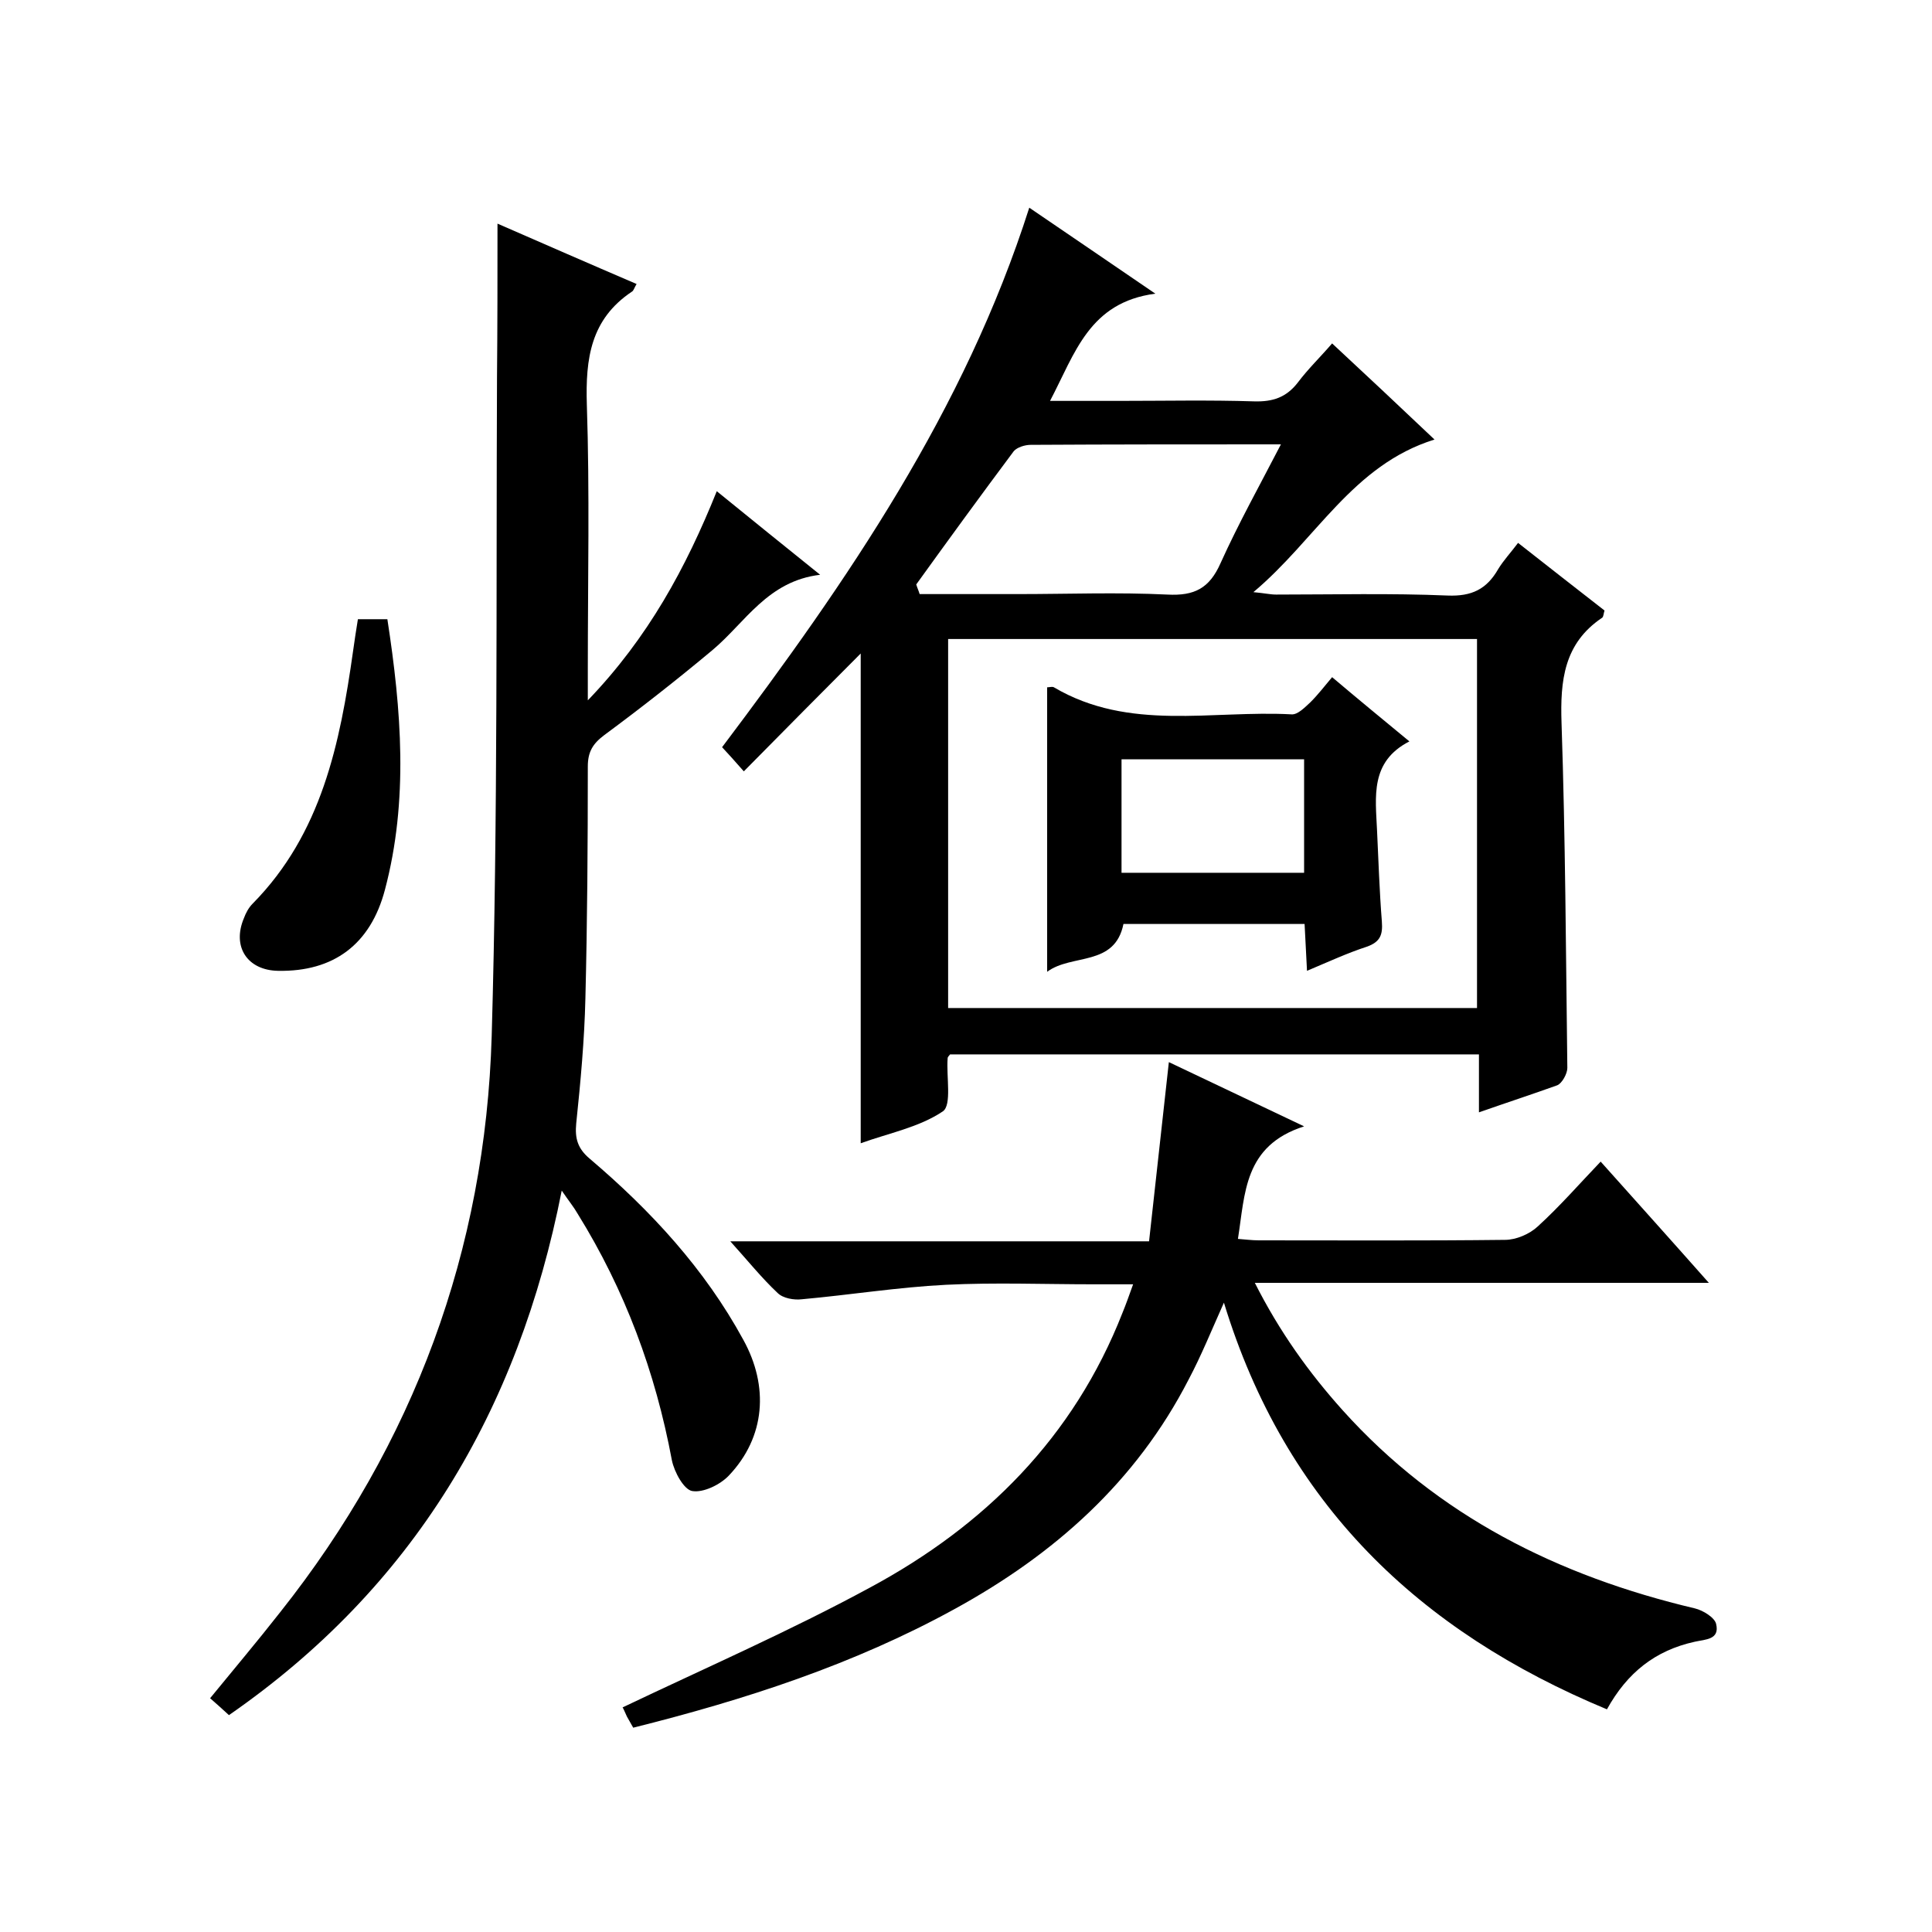
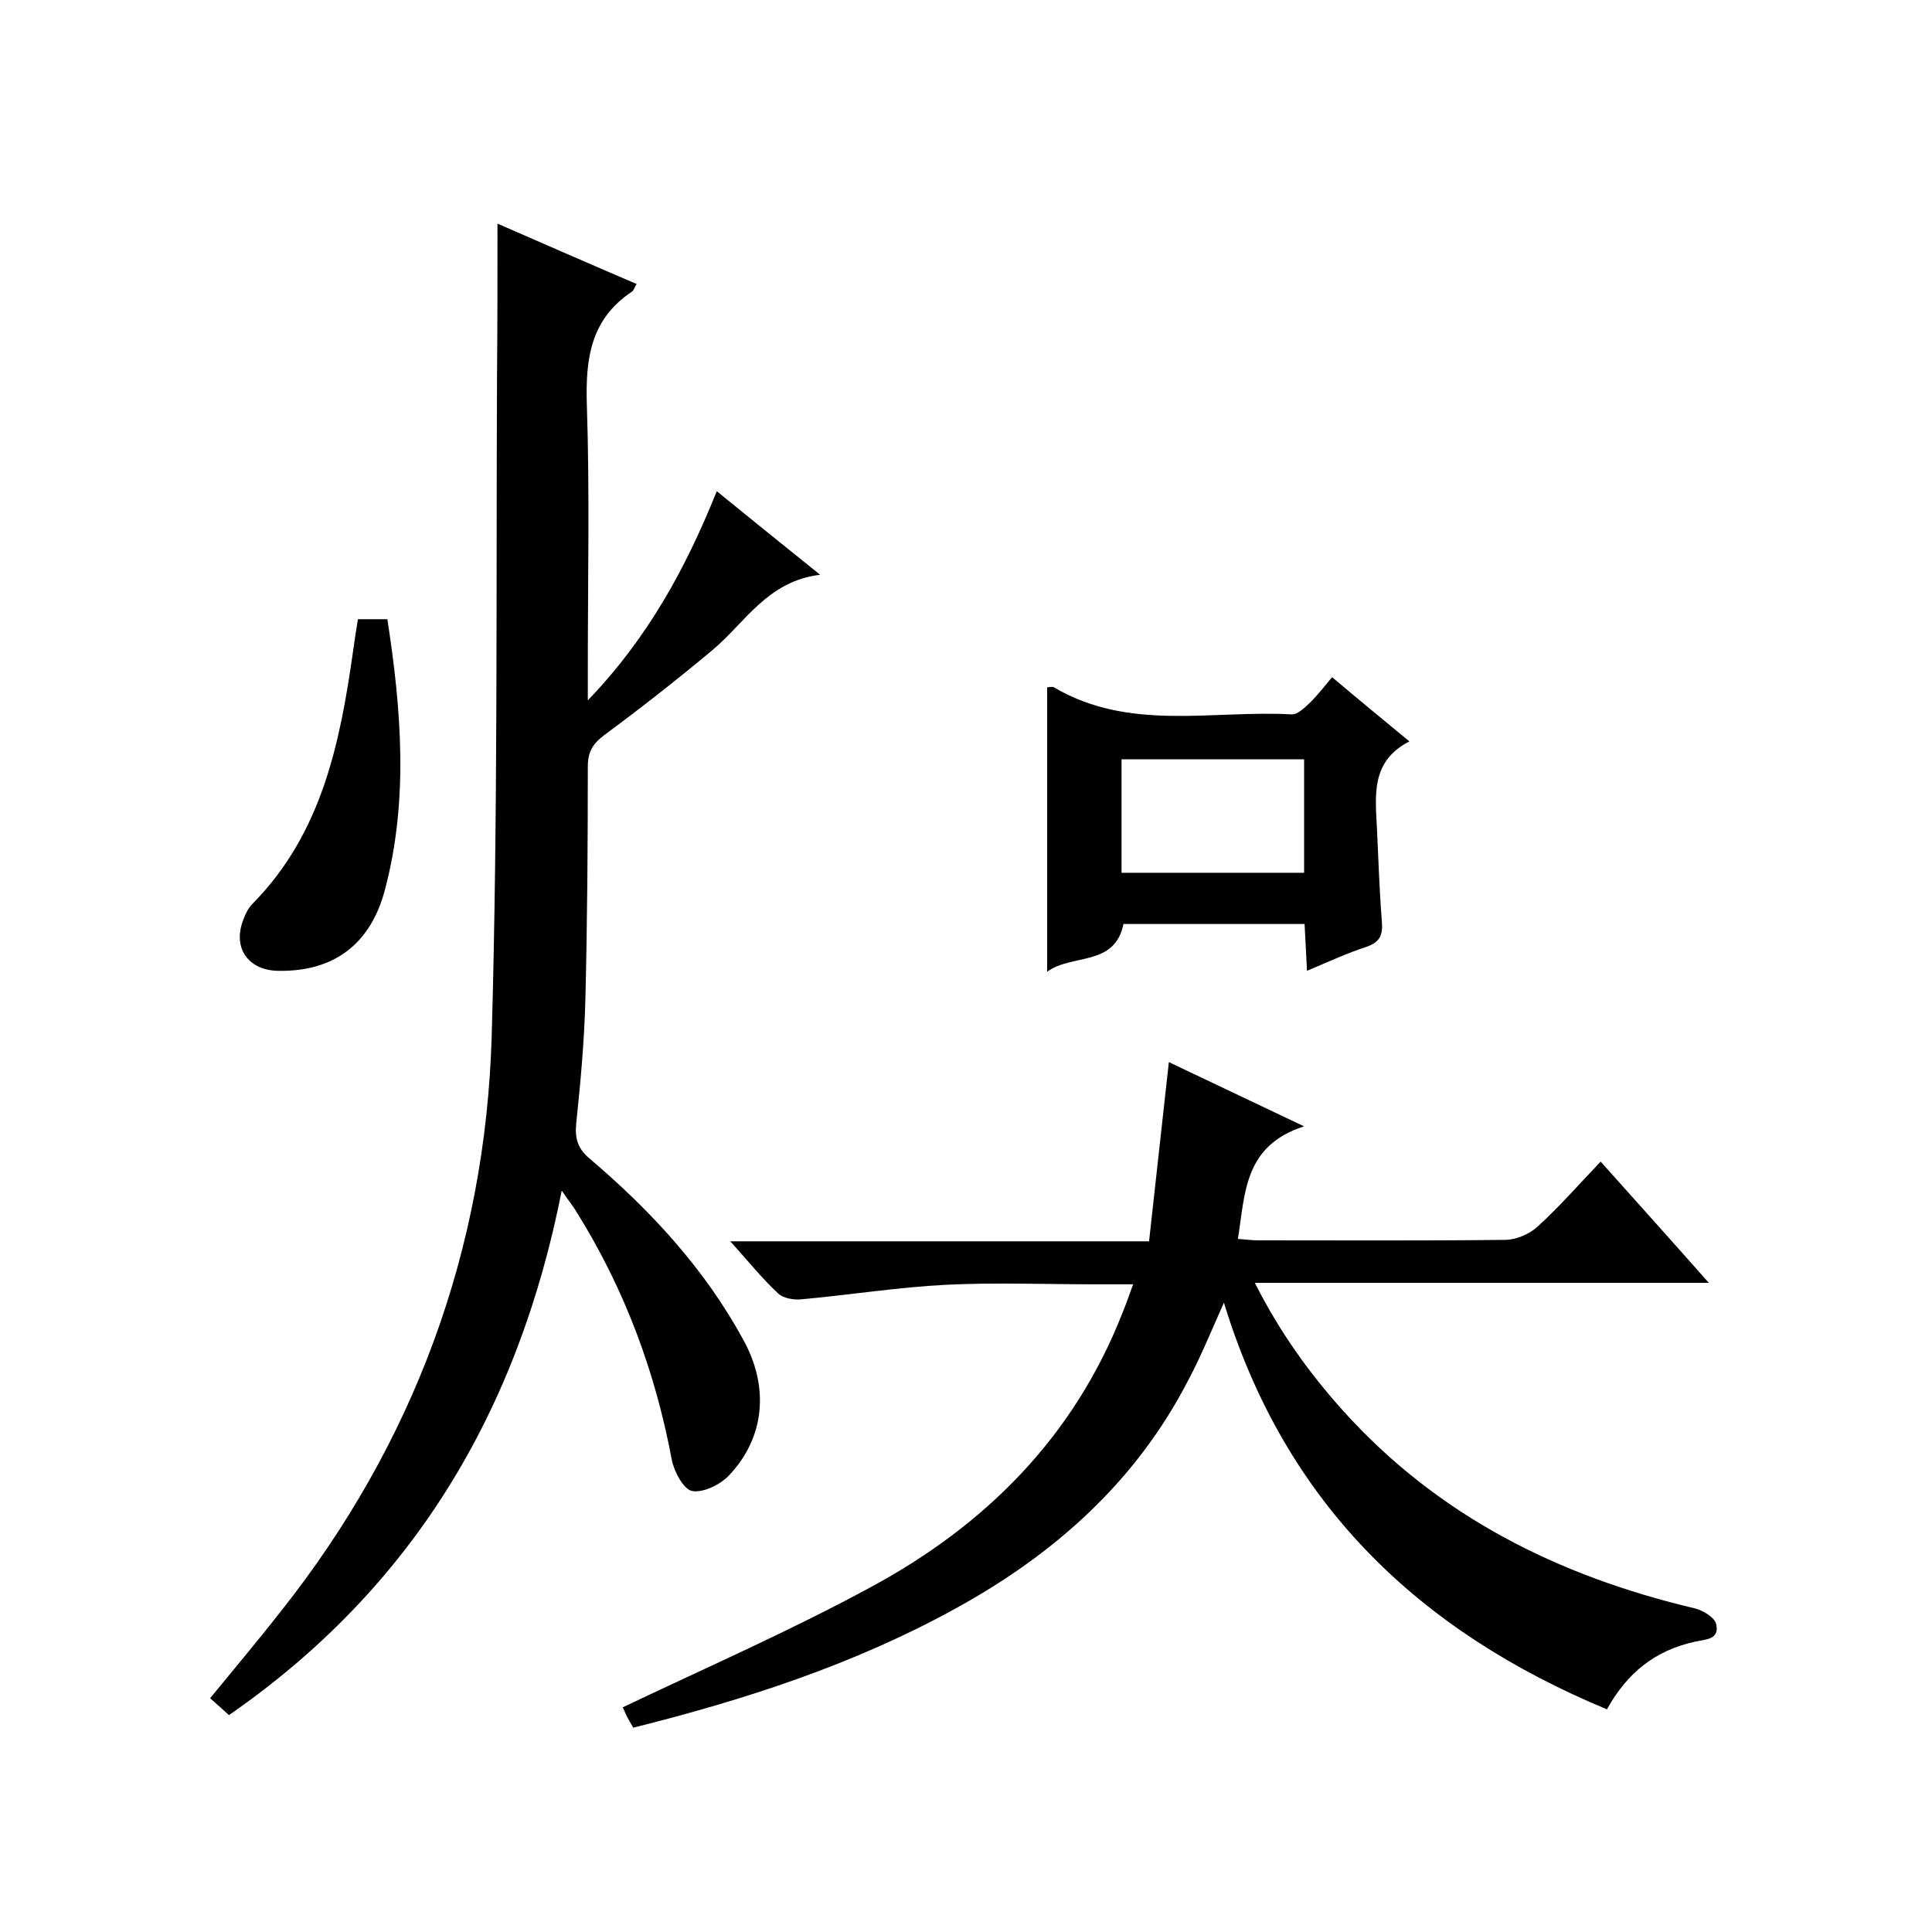
<svg xmlns="http://www.w3.org/2000/svg" enable-background="new 0 0 400 400" viewBox="0 0 400 400">
-   <path d="m306.2 230.3c0-4.4 0-8 0-12-36.7 0-73.1 0-109.5 0-.2.3-.5.5-.5.8-.3 3.8.9 9.7-1 11-4.9 3.3-11.2 4.5-17 6.6 0-34.2 0-67.9 0-101.4-7.7 7.7-15.6 15.7-24.2 24.4-2.1-2.4-3.2-3.6-4.5-5 26-34.5 50.2-69.7 63.6-111.7 8.7 5.9 16.7 11.4 26.1 17.8-13.7 1.8-16.6 12.3-21.8 22.2h14.3c9.3 0 18.7-.2 28 .1 3.8.1 6.6-.8 9-3.9 2.1-2.8 4.6-5.2 7.1-8.1 6.9 6.4 13.7 12.8 21.2 19.9-17 5.3-24.5 20.7-37.5 31.6 2.3.2 3.5.5 4.7.5 11.8 0 23.7-.3 35.5.2 5 .2 8.1-1.3 10.5-5.5 1.1-1.8 2.6-3.4 4.1-5.4 6.1 4.8 12 9.4 17.9 14-.2.6-.2 1.3-.5 1.5-7.9 5.3-8.7 13-8.4 21.8.8 23.8.9 47.6 1.2 71.4 0 1.2-1.1 3.2-2.1 3.6-5 1.8-10.2 3.5-16.2 5.6zm-.4-21.6c0-25.8 0-51.1 0-76.4-36.8 0-73.2 0-109.5 0v76.4zm-116.1-87.7c.2.7.5 1.3.7 2h20.3c10.3 0 20.7-.4 31 .1 5.6.3 8.7-1.3 11-6.5 3.7-8.2 8.1-16.1 12.5-24.6-17.8 0-34.8 0-51.8.1-1.2 0-2.8.5-3.5 1.3-6.8 9.1-13.5 18.3-20.2 27.6z" />
  <path d="m103 46.3c9.4 4.1 19 8.3 28.8 12.5-.5.8-.6 1.4-1 1.6-8.5 5.7-9.6 13.8-9.3 23.4.6 18.1.2 36.3.2 54.5v6.7c12.5-13 20.3-27.4 26.7-43.3 7 5.7 13.7 11.1 21.4 17.3-10.9 1.3-15.5 9.9-22.3 15.6-7.3 6.1-14.7 11.9-22.4 17.6-2.4 1.8-3.4 3.5-3.4 6.5 0 16-.1 32-.5 48-.2 8.6-1 17.3-1.9 25.9-.3 3.1.3 5.2 2.8 7.3 12.6 10.7 23.8 22.8 31.8 37.5 5.3 9.6 4.6 20.1-3 28.1-1.8 1.9-5.3 3.6-7.6 3.2-1.7-.3-3.7-3.9-4.2-6.4-3.4-18.2-9.7-35.2-19.5-51-.8-1.4-1.8-2.6-3.3-4.8-9 45.7-30.8 82.2-68.9 108.6-1.2-1.1-2.4-2.2-3.9-3.5 4.9-6 9.8-11.8 14.5-17.8 27.7-34.9 42.5-75 43.8-119.3 1.3-45.5.9-91 1.1-136.4.1-10.6.1-21.1.1-31.8z" />
-   <path d="m332.7 353.9c-39-16.2-66.6-42.6-79.3-84.2-2.6 5.8-4.7 11-7.3 15.9-10.9 21.2-27.8 36.2-48.4 47.5-20.9 11.5-43.4 18.8-66.6 24.6-.5-.9-.9-1.6-1.3-2.3-.4-.9-.8-1.8-.9-1.9 17.2-8.2 34.6-15.8 51.2-24.8 23.8-12.8 42.2-31.1 52.3-56.9.7-1.7 1.3-3.4 2.2-5.9-3.1 0-5.7 0-8.2 0-10.2 0-20.4-.4-30.5.1-10 .5-19.9 2.1-29.9 3-1.6.2-3.9-.2-5-1.3-3.3-3.1-6.1-6.6-9.8-10.7h86.7c1.4-12.5 2.7-24.6 4.1-37.1 8.6 4.1 17.5 8.3 28 13.3-12.5 4-12.2 13.9-13.7 23.3 1.4.1 2.9.3 4.3.3 17 0 34 .1 51-.1 2.3 0 5.1-1.2 6.8-2.8 4.5-4.1 8.6-8.8 13-13.4 7.6 8.5 14.7 16.4 22.4 25.1-31.6 0-62.3 0-94 0 5.1 10.1 11.2 18.6 18.2 26.4 19.7 21.9 44.6 34.3 72.9 41 1.7.4 4.1 1.9 4.4 3.2.8 3.3-2.2 3.2-4.4 3.7-8.2 1.8-14 6.4-18.2 14z" />
+   <path d="m332.7 353.9c-39-16.2-66.6-42.6-79.3-84.2-2.6 5.8-4.7 11-7.3 15.9-10.9 21.2-27.8 36.2-48.4 47.5-20.9 11.5-43.4 18.8-66.6 24.6-.5-.9-.9-1.6-1.3-2.3-.4-.9-.8-1.8-.9-1.9 17.2-8.2 34.6-15.8 51.2-24.8 23.8-12.8 42.2-31.1 52.3-56.9.7-1.7 1.3-3.4 2.2-5.9-3.1 0-5.7 0-8.2 0-10.2 0-20.4-.4-30.5.1-10 .5-19.9 2.1-29.9 3-1.6.2-3.9-.2-5-1.3-3.3-3.1-6.1-6.6-9.8-10.7h86.7c1.4-12.5 2.7-24.6 4.1-37.1 8.6 4.1 17.5 8.3 28 13.3-12.5 4-12.2 13.9-13.7 23.3 1.4.1 2.9.3 4.3.3 17 0 34 .1 51-.1 2.3 0 5.1-1.2 6.8-2.8 4.5-4.1 8.6-8.8 13-13.4 7.6 8.5 14.7 16.4 22.4 25.1-31.6 0-62.3 0-94 0 5.1 10.1 11.2 18.6 18.2 26.4 19.7 21.9 44.6 34.3 72.9 41 1.7.4 4.1 1.9 4.4 3.2.8 3.3-2.2 3.2-4.4 3.7-8.2 1.8-14 6.4-18.2 14" />
  <path d="m74.1 128.2h6.1c2.9 18.8 4.4 37.5-.5 56-3 11.4-10.7 17-22.1 16.8-6.4-.1-9.6-5-7.1-10.9.4-1.1 1-2.2 1.8-3 14.3-14.5 18.1-33.2 20.8-52.3.3-2.1.6-4.2 1-6.6z" />
  <path d="m275.8 140.2c5.2 4.4 10.3 8.6 16 13.3-8.2 4.2-7 11.5-6.7 18.4.3 6.3.5 12.6 1 18.9.2 2.7-.3 4.2-3.1 5.2-4 1.3-7.9 3.1-12.4 5-.2-3.4-.3-6.4-.5-9.7-12.6 0-25.1 0-37.5 0-1.8 8.9-10.7 6.1-15.8 9.9 0-19.9 0-39.4 0-58.9.5 0 1.1-.2 1.4 0 15.6 9.2 32.7 4.7 49.2 5.6 1.3.1 2.8-1.5 3.9-2.5 1.6-1.6 2.9-3.3 4.5-5.2zm-43.6 17v23.5h37.8c0-8 0-15.7 0-23.5-12.8 0-25.2 0-37.8 0z" />
</svg>